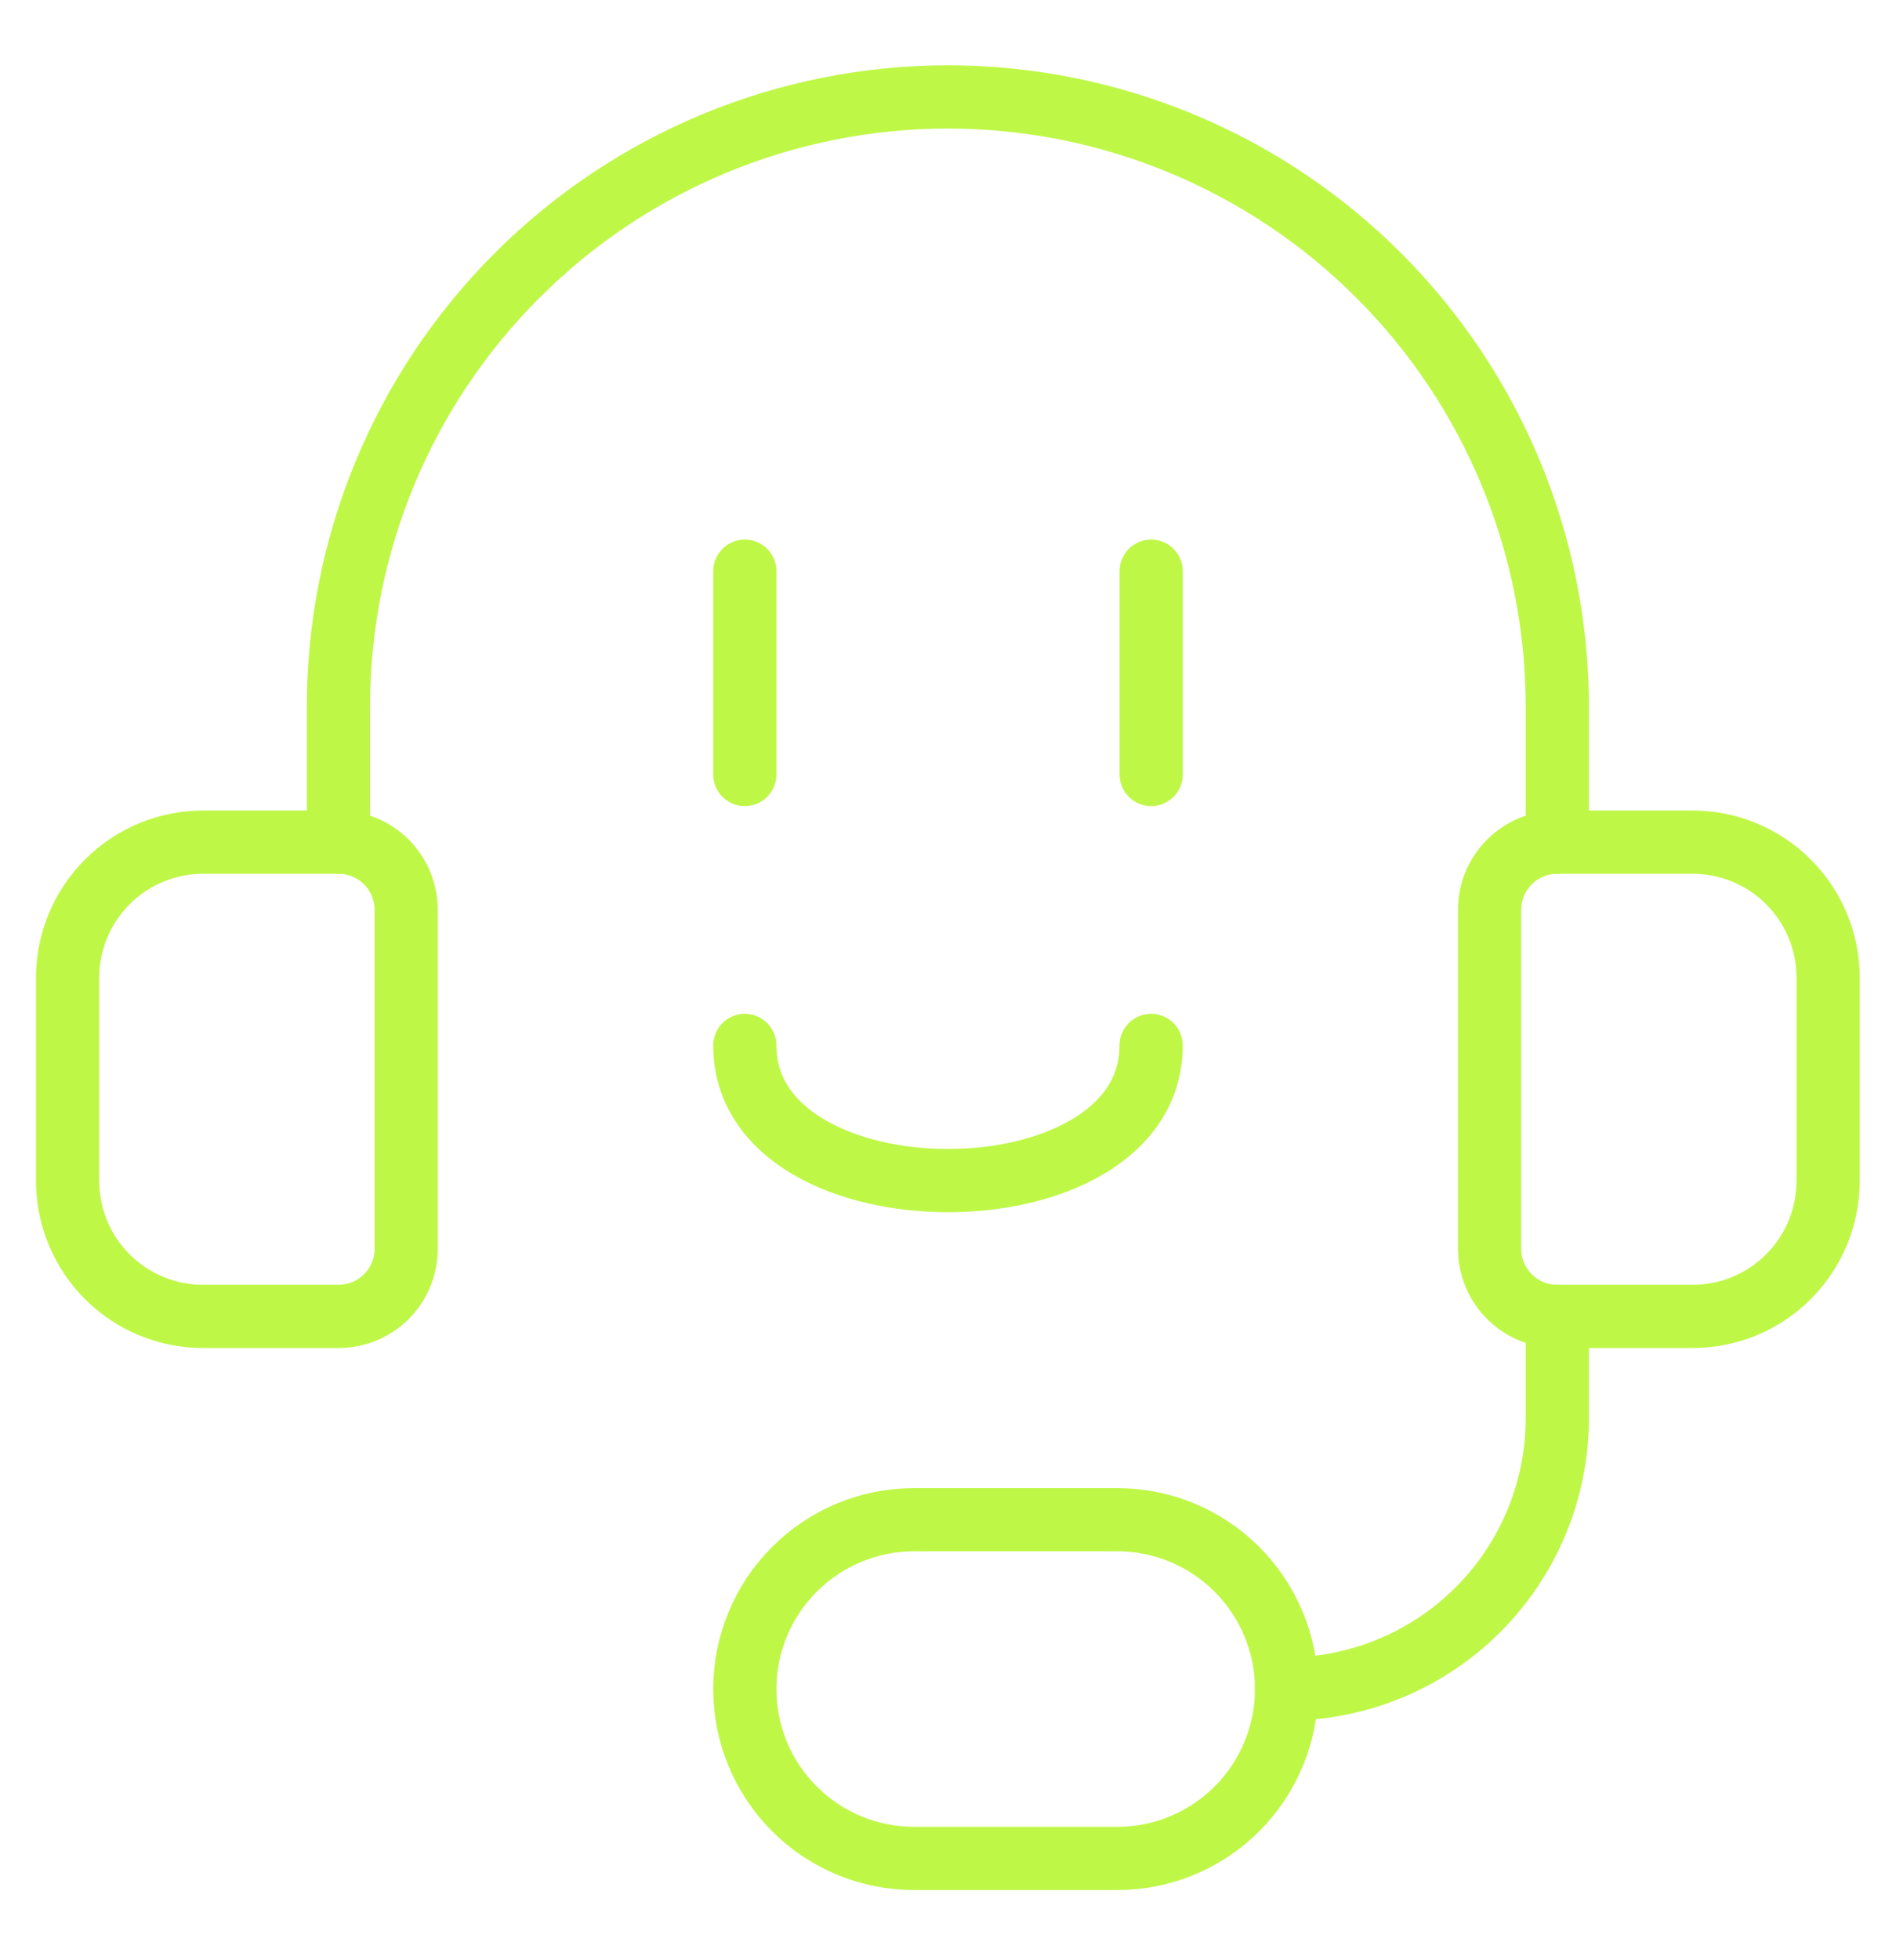
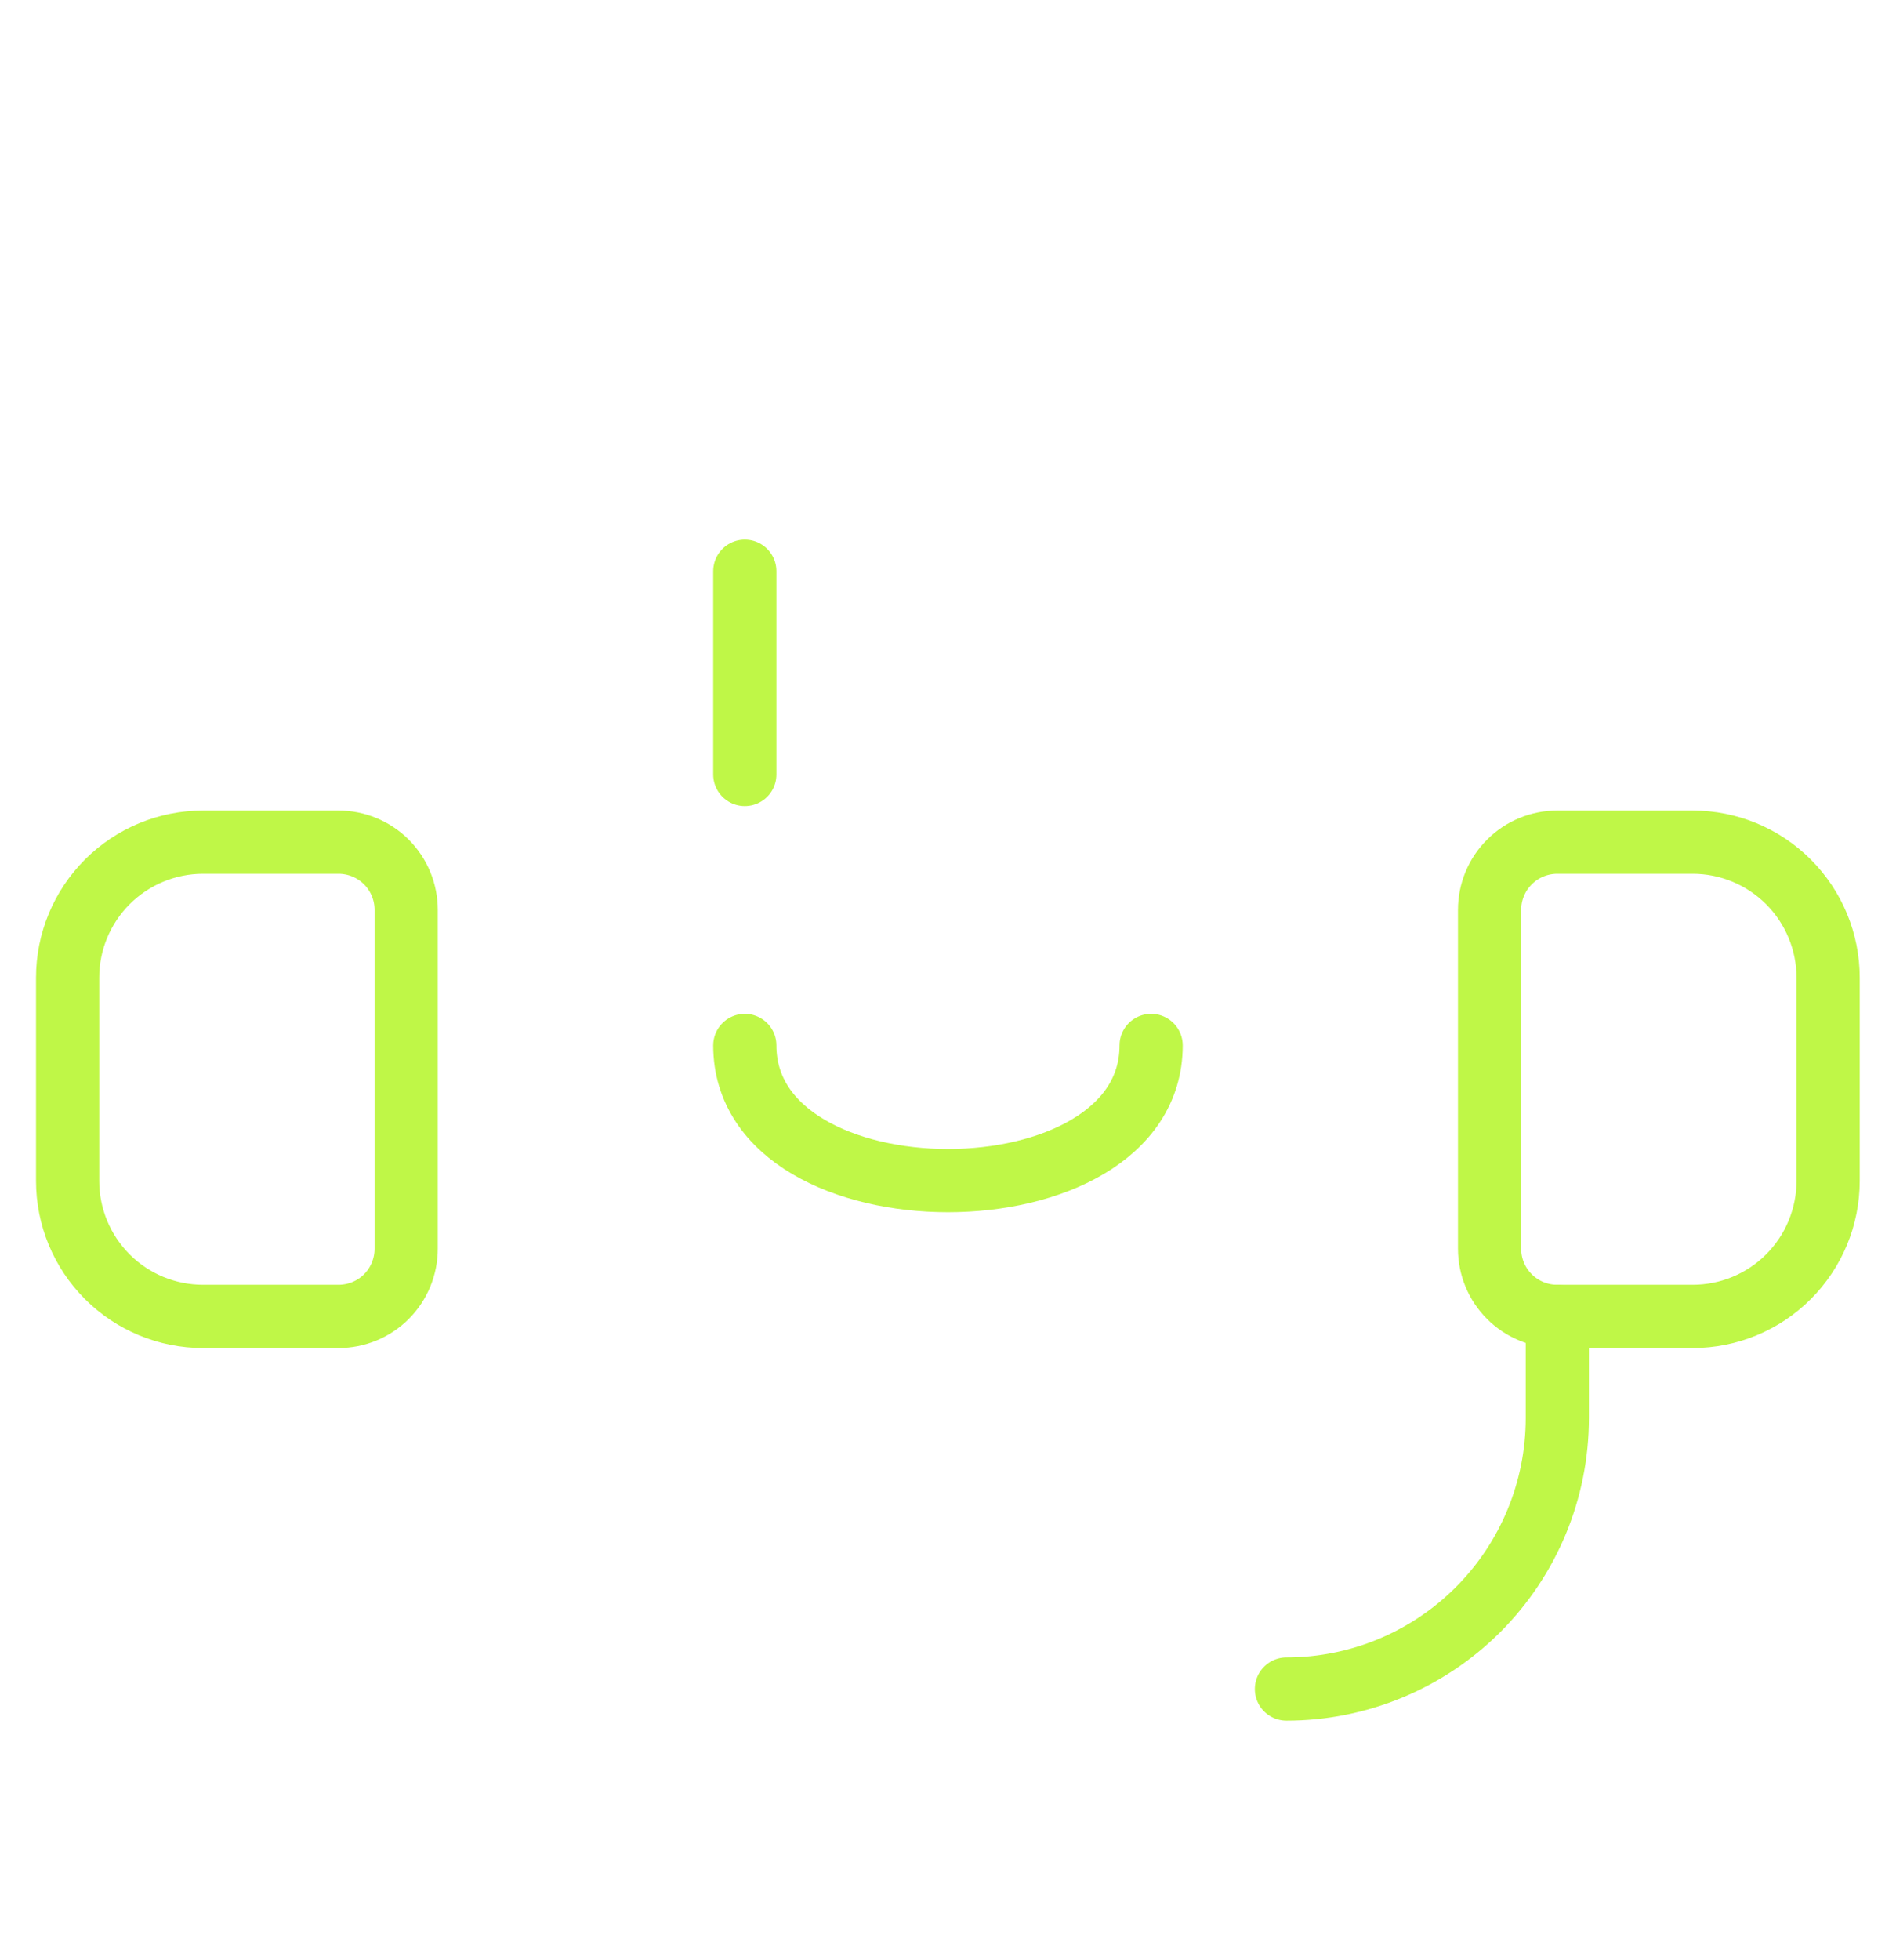
<svg xmlns="http://www.w3.org/2000/svg" width="30" height="31" viewBox="0 0 30 31" fill="none">
  <path d="M3.213 13.318H5.356C5.64 13.318 5.913 13.431 6.114 13.632C6.315 13.833 6.427 14.106 6.427 14.39V19.747C6.427 20.031 6.315 20.304 6.114 20.505C5.913 20.706 5.64 20.818 5.356 20.818H3.213C2.645 20.818 2.1 20.593 1.698 20.191C1.296 19.789 1.07 19.244 1.07 18.675V15.461C1.07 14.893 1.296 14.348 1.698 13.946C2.1 13.544 2.645 13.318 3.213 13.318V13.318Z" stroke="#BFF747" stroke-linecap="round" stroke-linejoin="round" />
  <path d="M26.783 20.818H24.64C24.356 20.818 24.083 20.706 23.883 20.505C23.681 20.304 23.569 20.031 23.569 19.747V14.39C23.569 14.106 23.681 13.833 23.883 13.632C24.083 13.431 24.356 13.318 24.64 13.318H26.783C27.351 13.318 27.896 13.544 28.298 13.946C28.7 14.348 28.926 14.893 28.926 15.461V18.675C28.926 19.244 28.7 19.789 28.298 20.191C27.896 20.593 27.351 20.818 26.783 20.818V20.818Z" stroke="#BFF747" stroke-linecap="round" stroke-linejoin="round" />
  <path d="M20.355 26.711C21.492 26.711 22.582 26.26 23.386 25.456C24.19 24.652 24.641 23.562 24.641 22.425V20.818" stroke="#BFF747" stroke-linecap="round" stroke-linejoin="round" />
-   <path d="M17.678 24.033C18.388 24.033 19.07 24.315 19.572 24.818C20.074 25.32 20.357 26.001 20.357 26.712C20.357 27.422 20.074 28.104 19.572 28.606C19.07 29.108 18.388 29.39 17.678 29.39H14.464C13.753 29.39 13.072 29.108 12.57 28.606C12.067 28.104 11.785 27.422 11.785 26.712C11.785 26.001 12.067 25.32 12.57 24.818C13.072 24.315 13.753 24.033 14.464 24.033H17.678Z" stroke="#BFF747" stroke-linecap="round" stroke-linejoin="round" />
-   <path d="M5.355 13.319V11.176C5.355 8.619 6.371 6.166 8.18 4.358C9.988 2.549 12.441 1.533 14.998 1.533C17.556 1.533 20.009 2.549 21.817 4.358C23.625 6.166 24.641 8.619 24.641 11.176V13.319" stroke="#BFF747" stroke-linecap="round" stroke-linejoin="round" />
  <path d="M11.785 9.033V12.248" stroke="#BFF747" stroke-linecap="round" stroke-linejoin="round" />
-   <path d="M18.215 9.033V12.248" stroke="#BFF747" stroke-linecap="round" stroke-linejoin="round" />
  <path d="M11.785 16.533C11.785 19.383 18.214 19.383 18.214 16.533" stroke="#BFF747" stroke-linecap="round" stroke-linejoin="round" />
</svg>